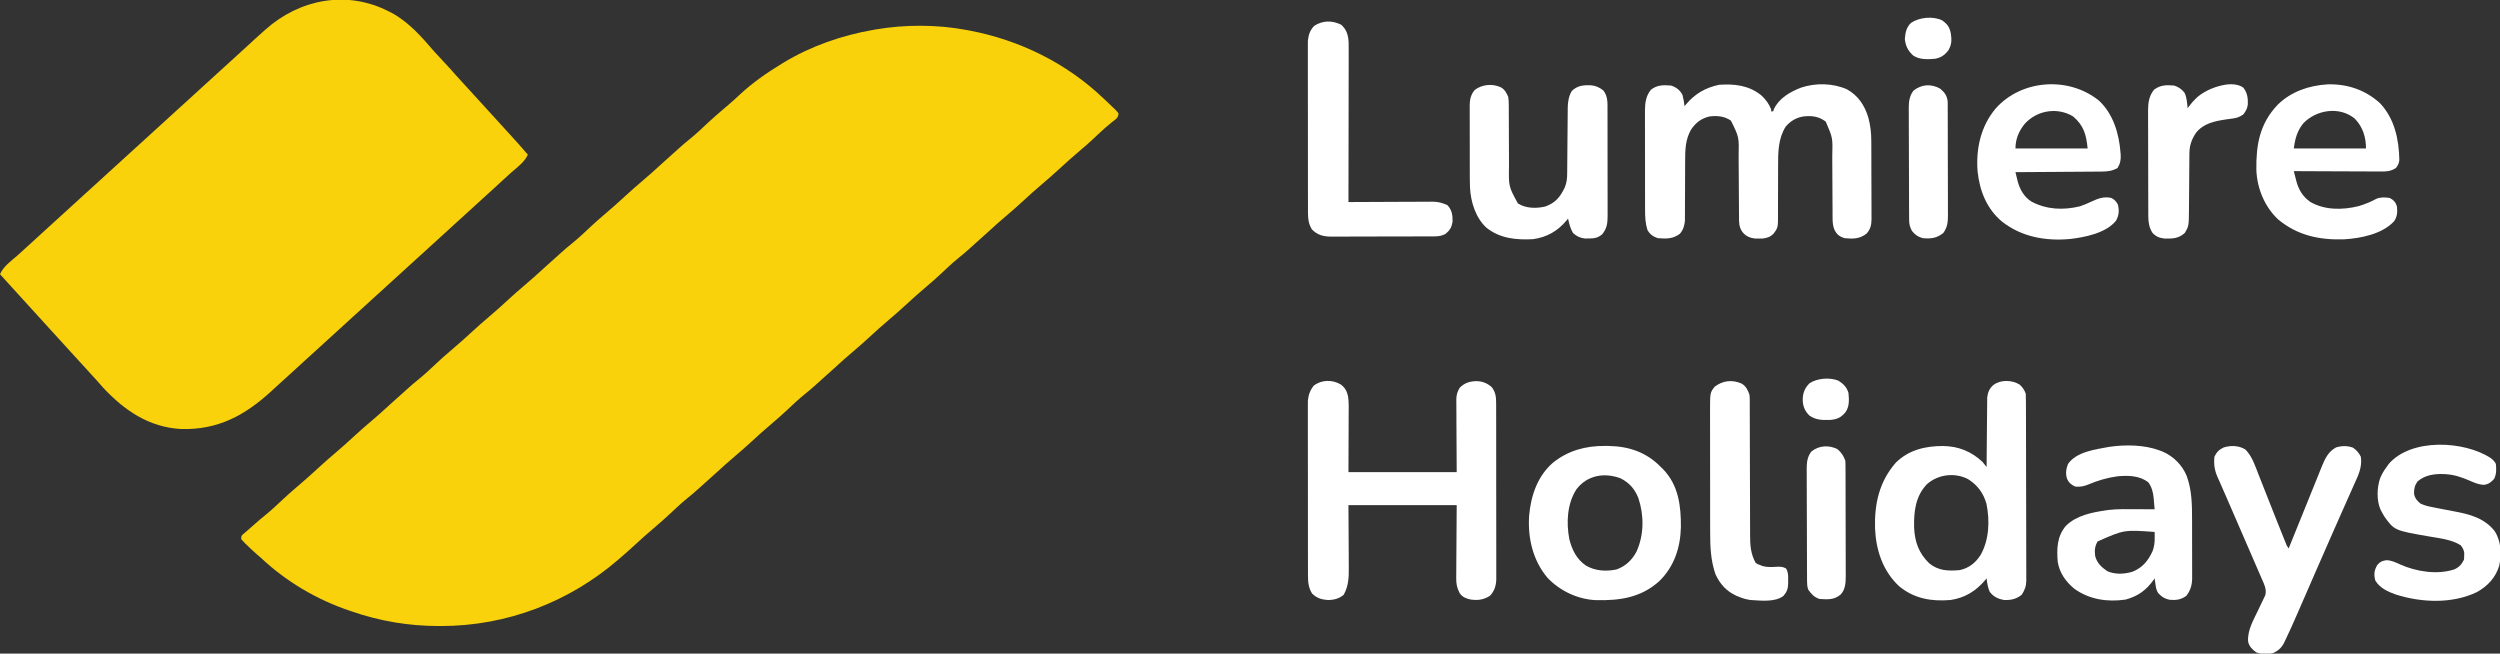
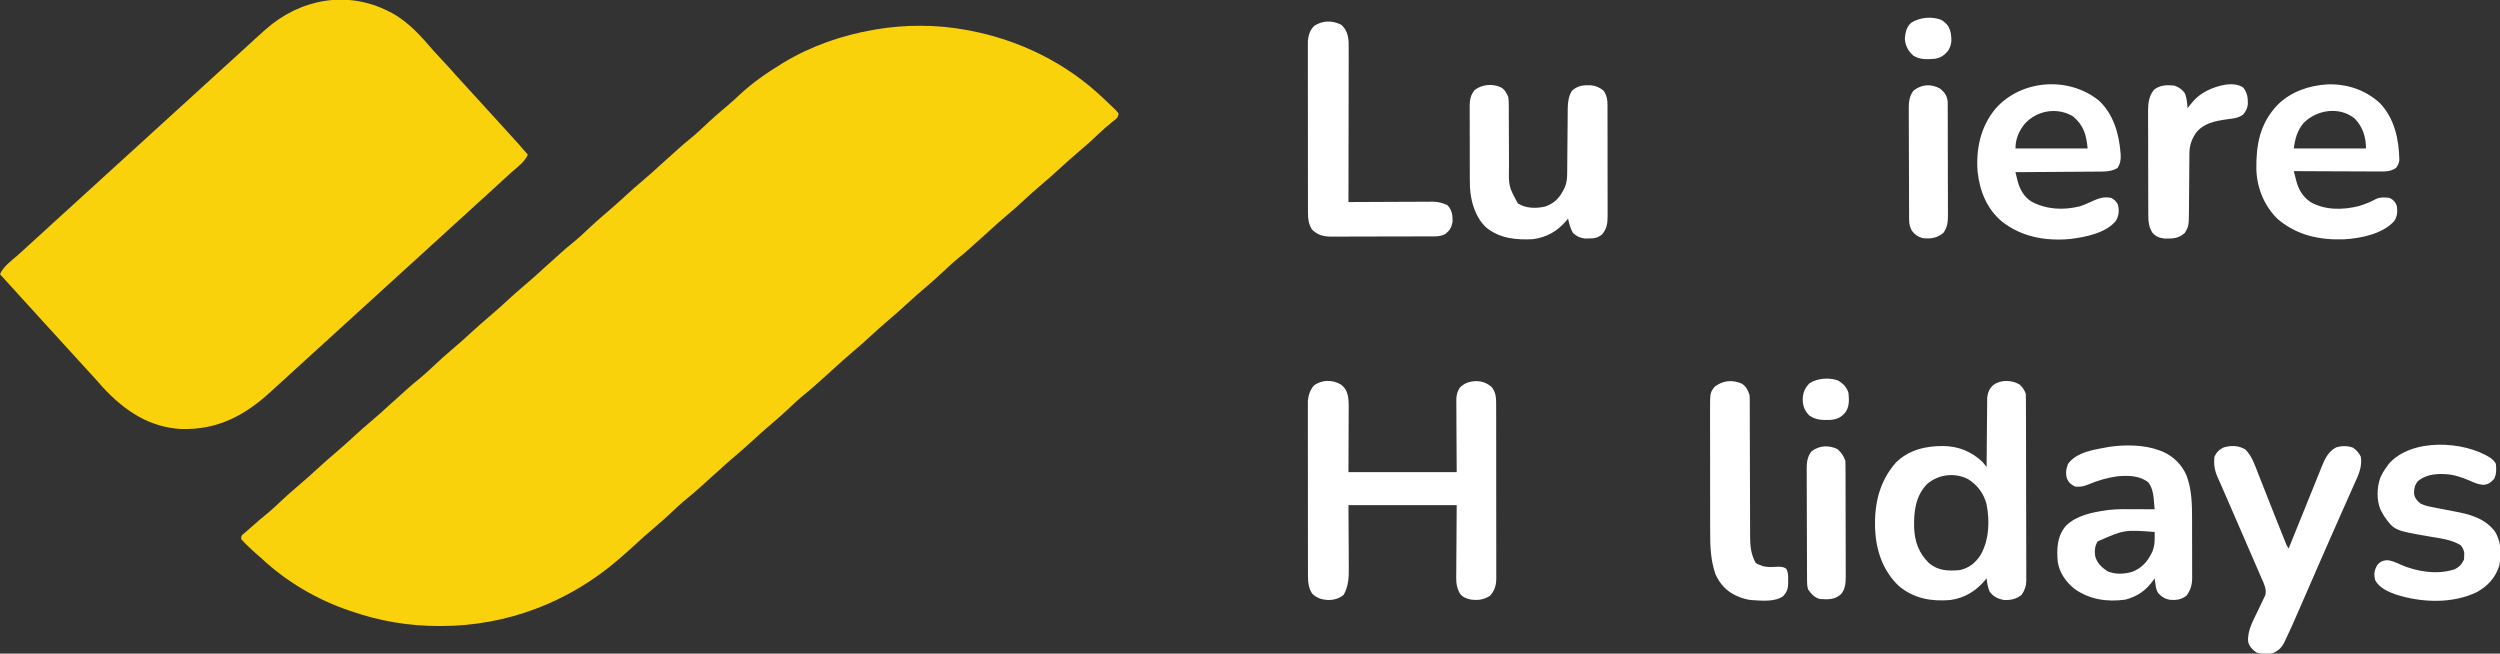
<svg xmlns="http://www.w3.org/2000/svg" version="1.1" width="2425" height="634">
  <rect width="100%" height="100%" fill="#333333" stroke="none" />
  <path d="M0 0 C1.578 0.29 1.578 0.29 3.188 0.586 C51.898 9.805 97.517 32.17 133.428 66.5 C134.546 67.567 135.67 68.628 136.799 69.684 C138.651 71.421 140.483 73.177 142.312 74.938 C142.895 75.481 143.477 76.025 144.076 76.585 C145.676 78.152 145.676 78.152 148 81 C147.671 83.933 147.207 84.804 145.023 86.867 C144.149 87.53 143.275 88.192 142.375 88.875 C137.46 92.746 132.86 96.83 128.312 101.125 C127.018 102.344 125.724 103.563 124.43 104.781 C123.53 105.628 123.53 105.628 122.612 106.492 C119.012 109.859 115.28 113.065 111.522 116.254 C103.822 122.794 96.276 129.451 88.879 136.332 C84.309 140.567 79.608 144.635 74.859 148.668 C67.719 154.742 60.742 160.947 53.879 167.332 C49.309 171.567 44.608 175.635 39.859 179.668 C33.276 185.268 26.806 190.954 20.48 196.844 C17.023 200.063 13.52 203.212 9.945 206.301 C7.663 208.294 5.428 210.335 3.188 212.375 C-0.189 215.429 -3.632 218.344 -7.188 221.188 C-13.258 226.094 -18.891 231.432 -24.57 236.781 C-28.768 240.733 -33.083 244.523 -37.478 248.254 C-45.178 254.794 -52.724 261.451 -60.121 268.332 C-64.691 272.567 -69.392 276.635 -74.141 280.668 C-81.281 286.742 -88.258 292.947 -95.121 299.332 C-99.691 303.567 -104.392 307.635 -109.141 311.668 C-115.724 317.268 -122.194 322.954 -128.52 328.844 C-131.977 332.063 -135.48 335.212 -139.055 338.301 C-141.337 340.294 -143.572 342.335 -145.812 344.375 C-149.189 347.429 -152.632 350.344 -156.188 353.188 C-162.258 358.094 -167.891 363.432 -173.57 368.781 C-177.768 372.733 -182.083 376.523 -186.478 380.254 C-194.178 386.794 -201.724 393.451 -209.121 400.332 C-213.691 404.567 -218.392 408.635 -223.141 412.668 C-229.724 418.268 -236.194 423.954 -242.52 429.844 C-245.977 433.063 -249.48 436.212 -253.055 439.301 C-255.337 441.294 -257.572 443.335 -259.812 445.375 C-263.189 448.429 -266.632 451.344 -270.188 454.188 C-276.258 459.094 -281.891 464.432 -287.57 469.781 C-291.768 473.733 -296.083 477.523 -300.478 481.254 C-308.177 487.793 -315.721 494.449 -323.117 501.328 C-326.681 504.631 -330.31 507.839 -334 511 C-334.94 511.819 -335.879 512.637 -336.848 513.48 C-384.954 555.111 -445.438 578.201 -509.125 578.25 C-509.918 578.251 -510.71 578.251 -511.527 578.252 C-540.458 578.213 -568.658 573.514 -596 564 C-596.971 563.674 -596.971 563.674 -597.962 563.342 C-629.611 552.703 -659.721 534.935 -684 512 C-685.308 510.87 -686.62 509.745 -687.938 508.625 C-691.393 505.602 -694.716 502.457 -698 499.25 C-698.494 498.778 -698.987 498.305 -699.496 497.819 C-700.723 496.603 -701.869 495.306 -703 494 C-703 491 -703 491 -701.602 489.492 C-700.949 488.959 -700.297 488.425 -699.625 487.875 C-696.413 485.188 -693.277 482.452 -690.188 479.625 C-686.811 476.571 -683.368 473.656 -679.812 470.812 C-673.742 465.906 -668.109 460.568 -662.43 455.219 C-658.232 451.267 -653.917 447.477 -649.522 443.746 C-641.822 437.206 -634.276 430.549 -626.879 423.668 C-622.309 419.433 -617.608 415.365 -612.859 411.332 C-605.719 405.258 -598.742 399.053 -591.879 392.668 C-587.309 388.433 -582.608 384.365 -577.859 380.332 C-571.276 374.732 -564.806 369.046 -558.48 363.156 C-555.023 359.937 -551.52 356.788 -547.945 353.699 C-545.663 351.706 -543.428 349.665 -541.188 347.625 C-537.811 344.571 -534.368 341.656 -530.812 338.812 C-524.742 333.906 -519.109 328.568 -513.43 323.219 C-509.232 319.267 -504.917 315.477 -500.522 311.746 C-492.822 305.206 -485.276 298.549 -477.879 291.668 C-473.309 287.433 -468.608 283.365 -463.859 279.332 C-456.719 273.258 -449.742 267.053 -442.879 260.668 C-438.309 256.433 -433.608 252.365 -428.859 248.332 C-422.276 242.732 -415.806 237.046 -409.48 231.156 C-406.023 227.937 -402.52 224.788 -398.945 221.699 C-396.663 219.706 -394.428 217.665 -392.188 215.625 C-388.811 212.571 -385.368 209.656 -381.812 206.812 C-375.742 201.906 -370.109 196.568 -364.43 191.219 C-360.232 187.267 -355.917 183.477 -351.522 179.746 C-343.822 173.206 -336.276 166.549 -328.879 159.668 C-324.309 155.433 -319.608 151.365 -314.859 147.332 C-308.276 141.732 -301.806 136.046 -295.48 130.156 C-292.023 126.937 -288.52 123.788 -284.945 120.699 C-282.663 118.706 -280.428 116.665 -278.188 114.625 C-274.811 111.571 -271.368 108.656 -267.812 105.812 C-261.742 100.906 -256.109 95.568 -250.43 90.219 C-246.226 86.262 -241.903 82.47 -237.506 78.729 C-235.753 77.238 -234.001 75.744 -232.25 74.25 C-231.642 73.732 -231.034 73.214 -230.407 72.681 C-226.572 69.399 -222.861 66.024 -219.188 62.562 C-206.97 51.196 -193.216 41.68 -179 33 C-178.363 32.609 -177.726 32.217 -177.07 31.814 C-150.709 15.798 -120.32 5.233 -90 0 C-88.632 -0.243 -88.632 -0.243 -87.236 -0.492 C-59.187 -5.26 -27.968 -5.273 0 0 Z " fill="#F9D20B" transform="translate(937,29)" />
  <path d="M0 0 C1.057 0.535 2.114 1.07 3.203 1.621 C19.621 10.582 31.989 24.773 44.031 38.781 C46.958 42.08 49.984 45.284 53 48.5 C57.136 52.911 61.226 57.339 65.172 61.922 C68.203 65.367 71.338 68.717 74.458 72.083 C77.498 75.366 80.514 78.667 83.5 82 C86.965 85.867 90.473 89.69 94 93.5 C98.28 98.124 102.518 102.781 106.723 107.473 C109.298 110.331 111.897 113.167 114.5 116 C121.449 123.568 128.355 131.163 135 139 C131.891 146.081 125.067 151.018 119.316 155.969 C116.415 158.513 113.581 161.127 110.75 163.75 C110.194 164.264 109.639 164.779 109.066 165.309 C107.935 166.357 106.803 167.405 105.671 168.454 C98.684 174.919 91.648 181.329 84.562 187.688 C81.176 190.744 77.818 193.83 74.459 196.916 C71.344 199.776 68.211 202.615 65.062 205.438 C61.176 208.924 57.332 212.453 53.5 216 C48.876 220.28 44.219 224.518 39.527 228.723 C36.669 231.298 33.833 233.897 31 236.5 C27.351 239.853 23.688 243.19 20 246.5 C14.293 251.623 8.647 256.811 3 262 C-3.451 267.928 -9.917 273.836 -16.438 279.688 C-19.824 282.744 -23.182 285.83 -26.541 288.916 C-29.656 291.776 -32.789 294.615 -35.938 297.438 C-39.824 300.924 -43.668 304.453 -47.5 308 C-52.124 312.28 -56.781 316.518 -61.473 320.723 C-64.331 323.298 -67.167 325.897 -70 328.5 C-73.627 331.833 -77.269 335.149 -80.938 338.438 C-84.824 341.924 -88.668 345.453 -92.5 349 C-97.127 353.283 -101.787 357.525 -106.484 361.73 C-108.775 363.797 -111.043 365.886 -113.306 367.983 C-139.066 391.789 -165.589 406.244 -201.512 405.141 C-232.663 403.38 -256.342 387.089 -277 365 C-278.8 362.981 -280.576 360.945 -282.345 358.9 C-284.796 356.086 -287.333 353.356 -289.875 350.625 C-293.445 346.775 -296.996 342.911 -300.5 339 C-303.965 335.133 -307.473 331.31 -311 327.5 C-315.28 322.876 -319.518 318.219 -323.723 313.527 C-326.298 310.669 -328.897 307.833 -331.5 305 C-334.853 301.351 -338.19 297.688 -341.5 294 C-346.623 288.293 -351.811 282.647 -357 277 C-363.706 269.702 -370.386 262.382 -377 255 C-373.807 247.556 -366.32 242.182 -360.289 237.004 C-357.35 234.431 -354.489 231.781 -351.625 229.125 C-346.958 224.8 -342.257 220.517 -337.52 216.27 C-332.648 211.881 -327.828 207.436 -323 203 C-316.549 197.072 -310.083 191.164 -303.562 185.312 C-300.176 182.256 -296.818 179.17 -293.459 176.084 C-290.344 173.224 -287.211 170.385 -284.062 167.562 C-280.176 164.076 -276.332 160.547 -272.5 157 C-267.876 152.72 -263.219 148.482 -258.527 144.277 C-255.669 141.702 -252.833 139.103 -250 136.5 C-246.373 133.167 -242.731 129.851 -239.062 126.562 C-235.176 123.076 -231.332 119.547 -227.5 116 C-222.876 111.72 -218.219 107.482 -213.527 103.277 C-210.669 100.702 -207.833 98.103 -205 95.5 C-201.373 92.167 -197.731 88.851 -194.062 85.562 C-190.176 82.076 -186.332 78.547 -182.5 75 C-177.876 70.72 -173.219 66.482 -168.527 62.277 C-165.669 59.702 -162.833 57.103 -160 54.5 C-156.373 51.167 -152.731 47.851 -149.062 44.562 C-145.176 41.076 -141.332 37.546 -137.5 34 C-132.041 28.953 -126.572 23.923 -121 19 C-120.511 18.563 -120.021 18.126 -119.517 17.676 C-86.096 -12.05 -40.49 -20.657 0 0 Z " fill="#F9D20B" transform="translate(377,11)" />
-   <path d="M0 0 C4.279 3.085 6.051 6.42 7.251 11.5 C8.186 17.771 7.892 24.177 7.848 30.504 C7.845 31.906 7.843 33.307 7.842 34.709 C7.831 39.87 7.803 45.031 7.777 50.191 C7.736 61.741 7.695 73.291 7.652 85.191 C42.302 85.191 76.952 85.191 112.652 85.191 C112.534 60.45 112.534 60.45 112.382 35.708 C112.369 30.911 112.369 30.911 112.366 28.662 C112.361 27.099 112.351 25.536 112.336 23.973 C112.314 21.598 112.311 19.224 112.312 16.849 C112.301 16.159 112.29 15.468 112.279 14.757 C112.308 10.175 113.273 7.093 115.652 3.191 C120.397 -1.425 125.081 -2.894 131.59 -3.121 C137.616 -2.976 141.783 -1.345 146.465 2.504 C150.516 7.481 150.947 12.576 150.913 18.806 C150.917 19.553 150.921 20.3 150.925 21.069 C150.935 23.561 150.931 26.053 150.927 28.544 C150.931 30.335 150.937 32.126 150.942 33.917 C150.956 38.774 150.956 43.632 150.954 48.489 C150.953 52.547 150.958 56.606 150.963 60.664 C150.974 70.239 150.974 79.815 150.968 89.391 C150.962 99.262 150.974 109.133 150.996 119.005 C151.013 127.486 151.019 135.968 151.016 144.45 C151.014 149.513 151.017 154.575 151.031 159.638 C151.043 164.4 151.041 169.163 151.028 173.925 C151.026 175.669 151.029 177.414 151.037 179.159 C151.047 181.547 151.039 183.934 151.027 186.322 C151.034 187.007 151.041 187.692 151.049 188.397 C150.976 194.967 149.448 200.27 144.965 205.066 C138.752 209.052 133.224 209.7 126.047 208.719 C121.672 207.755 118.136 206.359 115.488 202.49 C112.983 197.641 112.087 193.51 112.198 188.031 C112.198 187.247 112.197 186.463 112.197 185.655 C112.2 183.146 112.23 180.638 112.262 178.129 C112.268 176.568 112.272 175.008 112.274 173.447 C112.295 167.695 112.351 161.943 112.402 156.191 C112.485 143.321 112.567 130.451 112.652 117.191 C78.002 117.191 43.352 117.191 7.652 117.191 C7.771 141.469 7.771 141.469 7.923 165.746 C7.936 170.466 7.936 170.466 7.939 172.683 C7.943 174.215 7.954 175.747 7.969 177.279 C8.062 187.054 7.887 195.24 3.09 204.066 C-1.237 207.838 -6.32 209.12 -12.012 209.254 C-18.262 208.801 -23.059 207.48 -27.598 202.941 C-31.089 197.455 -31.598 191.921 -31.608 185.532 C-31.612 184.793 -31.616 184.053 -31.62 183.291 C-31.63 180.83 -31.626 178.369 -31.622 175.908 C-31.627 174.137 -31.632 172.366 -31.638 170.595 C-31.651 165.795 -31.652 160.996 -31.649 156.196 C-31.648 152.185 -31.653 148.174 -31.658 144.163 C-31.669 134.699 -31.669 125.235 -31.663 115.771 C-31.657 106.016 -31.67 96.261 -31.691 86.507 C-31.709 78.122 -31.715 69.738 -31.711 61.354 C-31.709 56.351 -31.712 51.347 -31.726 46.344 C-31.739 41.638 -31.737 36.933 -31.724 32.227 C-31.721 30.503 -31.724 28.779 -31.732 27.056 C-31.743 24.696 -31.735 22.337 -31.722 19.978 C-31.722 18.66 -31.722 17.341 -31.722 15.983 C-31.158 10.268 -29.641 5.799 -26.035 1.316 C-18.662 -4.514 -8.048 -4.723 0 0 Z " fill="#FFFFFF" transform="translate(1300.348,372.809)" />
-   <path d="M0 0 C4.194 3.867 7.133 8.033 9.312 13.312 C9.312 13.973 9.312 14.633 9.312 15.312 C9.973 15.312 10.633 15.312 11.312 15.312 C11.519 14.632 11.725 13.951 11.938 13.25 C16.945 2.551 27.682 -3.558 38.305 -7.688 C52.572 -12.431 68.996 -12.11 82.867 -6.066 C93.903 0.157 100.089 9.62 103.625 21.5 C105.699 29.156 106.463 36.474 106.474 44.365 C106.479 45.244 106.484 46.123 106.489 47.029 C106.503 49.916 106.51 52.804 106.516 55.691 C106.521 57.707 106.527 59.723 106.533 61.739 C106.543 65.956 106.549 70.173 106.553 74.39 C106.558 79.79 106.582 85.189 106.611 90.588 C106.629 94.747 106.635 98.907 106.636 103.067 C106.639 105.058 106.647 107.049 106.66 109.039 C106.677 111.823 106.675 114.605 106.669 117.389 C106.678 118.207 106.687 119.026 106.697 119.869 C106.656 125.432 105.7 129.694 101.812 133.957 C95.081 139.198 88.627 139.113 80.312 138.312 C75.478 136.689 73.049 134.769 70.741 130.204 C69.106 126.262 68.885 122.501 68.912 118.273 C68.905 117.501 68.898 116.729 68.891 115.934 C68.871 113.4 68.871 110.866 68.871 108.332 C68.859 106.555 68.846 104.777 68.831 103 C68.795 98.328 68.775 93.655 68.76 88.983 C68.735 81.523 68.695 74.064 68.638 66.605 C68.621 64.017 68.618 61.43 68.615 58.842 C69.093 41.059 69.093 41.059 62.312 25.312 C55.598 20.111 48.561 19.319 40.312 20.312 C33.254 21.569 27.917 24.813 23.312 30.312 C16.182 41.804 16.029 54.914 16.069 68.041 C16.074 70.447 16.065 72.853 16.051 75.259 C16.015 82.09 15.996 88.921 16.007 95.752 C16.013 99.955 15.995 104.157 15.961 108.359 C15.953 109.949 15.954 111.539 15.965 113.129 C16.062 128.05 16.062 128.05 11.665 133.951 C8.413 137.225 5.374 138.189 0.875 138.711 C-0.888 138.699 -0.888 138.699 -2.688 138.688 C-3.863 138.695 -5.039 138.703 -6.25 138.711 C-11.266 138.13 -15.322 136.382 -18.5 132.375 C-21.986 127.495 -21.837 123.297 -21.845 117.43 C-21.85 116.639 -21.855 115.848 -21.861 115.033 C-21.871 113.317 -21.88 111.601 -21.887 109.885 C-21.899 107.159 -21.918 104.434 -21.94 101.708 C-22.001 93.959 -22.055 86.209 -22.089 78.459 C-22.11 73.715 -22.145 68.971 -22.19 64.226 C-22.204 62.428 -22.212 60.629 -22.216 58.83 C-21.789 40.297 -21.789 40.297 -29.688 24.312 C-36.165 19.93 -43.062 19.33 -50.688 20.312 C-58.754 22.407 -63.591 26.113 -68.312 32.938 C-73.886 42.547 -74.119 52.703 -74.098 63.522 C-74.094 66.037 -74.108 68.551 -74.127 71.066 C-74.169 77.304 -74.181 83.541 -74.193 89.779 C-74.204 95.072 -74.228 100.365 -74.268 105.659 C-74.281 108.126 -74.277 110.594 -74.272 113.062 C-74.281 114.582 -74.292 116.103 -74.303 117.624 C-74.305 118.943 -74.307 120.262 -74.309 121.622 C-74.795 126.356 -76.015 130.37 -79.188 134.055 C-85.975 139.181 -92.395 138.995 -100.688 138.312 C-105.05 136.925 -108.532 134.397 -110.688 130.312 C-112.71 123.756 -112.978 117.732 -112.962 110.899 C-112.967 109.781 -112.972 108.662 -112.978 107.51 C-112.991 103.831 -112.991 100.152 -112.988 96.473 C-112.992 93.905 -112.997 91.337 -113.001 88.769 C-113.009 83.394 -113.009 78.018 -113.003 72.643 C-112.997 66.448 -113.009 60.253 -113.031 54.058 C-113.051 48.075 -113.054 42.091 -113.05 36.108 C-113.051 33.573 -113.056 31.038 -113.066 28.502 C-113.078 24.953 -113.071 21.405 -113.06 17.856 C-113.067 16.816 -113.075 15.776 -113.083 14.705 C-113.028 7.106 -112.197 0.416 -107.312 -5.625 C-101.26 -10.381 -95.118 -10.324 -87.688 -9.688 C-82.794 -8.086 -79.114 -5.284 -76.688 -0.688 C-75.721 2.95 -75.133 6.578 -74.688 10.312 C-74.154 9.66 -73.62 9.008 -73.07 8.336 C-64.341 -1.904 -54.367 -7.613 -41.188 -10.438 C-26.119 -11.514 -11.922 -9.85 0 0 Z " fill="#FFFFFF" transform="translate(1708.688,92.688)" />
+   <path d="M0 0 C4.279 3.085 6.051 6.42 7.251 11.5 C8.186 17.771 7.892 24.177 7.848 30.504 C7.845 31.906 7.843 33.307 7.842 34.709 C7.831 39.87 7.803 45.031 7.777 50.191 C7.736 61.741 7.695 73.291 7.652 85.191 C42.302 85.191 76.952 85.191 112.652 85.191 C112.534 60.45 112.534 60.45 112.382 35.708 C112.369 30.911 112.369 30.911 112.366 28.662 C112.361 27.099 112.351 25.536 112.336 23.973 C112.314 21.598 112.311 19.224 112.312 16.849 C112.301 16.159 112.29 15.468 112.279 14.757 C112.308 10.175 113.273 7.093 115.652 3.191 C120.397 -1.425 125.081 -2.894 131.59 -3.121 C137.616 -2.976 141.783 -1.345 146.465 2.504 C150.516 7.481 150.947 12.576 150.913 18.806 C150.917 19.553 150.921 20.3 150.925 21.069 C150.935 23.561 150.931 26.053 150.927 28.544 C150.931 30.335 150.937 32.126 150.942 33.917 C150.956 38.774 150.956 43.632 150.954 48.489 C150.953 52.547 150.958 56.606 150.963 60.664 C150.974 70.239 150.974 79.815 150.968 89.391 C150.962 99.262 150.974 109.133 150.996 119.005 C151.013 127.486 151.019 135.968 151.016 144.45 C151.014 149.513 151.017 154.575 151.031 159.638 C151.043 164.4 151.041 169.163 151.028 173.925 C151.047 181.547 151.039 183.934 151.027 186.322 C151.034 187.007 151.041 187.692 151.049 188.397 C150.976 194.967 149.448 200.27 144.965 205.066 C138.752 209.052 133.224 209.7 126.047 208.719 C121.672 207.755 118.136 206.359 115.488 202.49 C112.983 197.641 112.087 193.51 112.198 188.031 C112.198 187.247 112.197 186.463 112.197 185.655 C112.2 183.146 112.23 180.638 112.262 178.129 C112.268 176.568 112.272 175.008 112.274 173.447 C112.295 167.695 112.351 161.943 112.402 156.191 C112.485 143.321 112.567 130.451 112.652 117.191 C78.002 117.191 43.352 117.191 7.652 117.191 C7.771 141.469 7.771 141.469 7.923 165.746 C7.936 170.466 7.936 170.466 7.939 172.683 C7.943 174.215 7.954 175.747 7.969 177.279 C8.062 187.054 7.887 195.24 3.09 204.066 C-1.237 207.838 -6.32 209.12 -12.012 209.254 C-18.262 208.801 -23.059 207.48 -27.598 202.941 C-31.089 197.455 -31.598 191.921 -31.608 185.532 C-31.612 184.793 -31.616 184.053 -31.62 183.291 C-31.63 180.83 -31.626 178.369 -31.622 175.908 C-31.627 174.137 -31.632 172.366 -31.638 170.595 C-31.651 165.795 -31.652 160.996 -31.649 156.196 C-31.648 152.185 -31.653 148.174 -31.658 144.163 C-31.669 134.699 -31.669 125.235 -31.663 115.771 C-31.657 106.016 -31.67 96.261 -31.691 86.507 C-31.709 78.122 -31.715 69.738 -31.711 61.354 C-31.709 56.351 -31.712 51.347 -31.726 46.344 C-31.739 41.638 -31.737 36.933 -31.724 32.227 C-31.721 30.503 -31.724 28.779 -31.732 27.056 C-31.743 24.696 -31.735 22.337 -31.722 19.978 C-31.722 18.66 -31.722 17.341 -31.722 15.983 C-31.158 10.268 -29.641 5.799 -26.035 1.316 C-18.662 -4.514 -8.048 -4.723 0 0 Z " fill="#FFFFFF" transform="translate(1300.348,372.809)" />
  <path d="M0 0 C2.891 2.632 4.751 5.254 6 9 C6.102 11.478 6.148 13.928 6.147 16.406 C6.151 17.167 6.155 17.927 6.158 18.711 C6.169 21.267 6.173 23.823 6.177 26.38 C6.183 28.209 6.19 30.039 6.197 31.869 C6.218 37.885 6.228 43.902 6.238 49.918 C6.242 51.989 6.246 54.06 6.251 56.131 C6.27 65.862 6.284 75.592 6.292 85.323 C6.302 96.554 6.328 107.785 6.369 119.016 C6.399 127.698 6.414 136.379 6.417 145.06 C6.419 150.245 6.428 155.429 6.453 160.614 C6.477 165.494 6.481 170.373 6.471 175.253 C6.47 177.041 6.477 178.829 6.49 180.618 C6.508 183.065 6.501 185.511 6.488 187.959 C6.499 188.661 6.51 189.363 6.521 190.087 C6.452 195.417 4.976 199.636 2 204 C-3.219 208.071 -8.4 209.252 -15 209 C-20.967 207.931 -25.236 205.905 -29 201 C-30.839 196.77 -31.452 192.564 -32 188 C-32.413 188.508 -32.825 189.016 -33.25 189.539 C-42.279 200.301 -52.995 206.922 -67 209 C-85.495 210.55 -102.234 207.742 -116.906 195.594 C-132.707 180.835 -139.36 160.606 -140.219 139.309 C-140.838 115.391 -136.058 94.075 -119.984 75.695 C-107.331 63.283 -91.182 59.585 -74.085 59.634 C-59.213 59.882 -46.974 64.81 -36 75 C-34.651 76.654 -33.315 78.319 -32 80 C-31.991 78.686 -31.991 78.686 -31.982 77.345 C-31.924 69.076 -31.852 60.808 -31.764 52.539 C-31.72 48.288 -31.68 44.038 -31.654 39.787 C-31.627 35.683 -31.587 31.578 -31.537 27.474 C-31.52 25.911 -31.509 24.347 -31.502 22.783 C-31.493 20.588 -31.465 18.394 -31.432 16.199 C-31.421 14.951 -31.41 13.703 -31.399 12.417 C-30.819 7.447 -29.031 3.335 -25.062 0.188 C-17.983 -4.869 -7.409 -4.446 0 0 Z M-89.945 96.719 C-101.099 108.5 -102.656 123.403 -102.312 138.871 C-101.695 152.619 -97.696 163.715 -87.688 173.375 C-78.831 180.736 -69.091 180.993 -58 180 C-48.932 177.916 -42.665 172.958 -37.75 165.188 C-29.462 150.512 -28.806 131.988 -32.125 115.688 C-35.085 105.237 -40.855 97.456 -50.055 91.719 C-63.042 85.059 -79.082 87.12 -89.945 96.719 Z " fill="#FFFFFF" transform="translate(1959,373)" />
-   <path d="M0 0 C1.225 0.008 2.451 0.017 3.713 0.025 C23.363 0.391 40.255 6.116 54.188 20.438 C54.895 21.125 55.603 21.812 56.332 22.52 C71.37 38.018 73.825 58.218 73.656 78.835 C73.163 98.568 67.233 116.773 52.977 130.883 C35.206 147.16 14.268 150.154 -8.943 149.574 C-26.515 148.739 -43.687 140.61 -55.75 127.879 C-69.928 111.097 -74.978 89.394 -73.562 67.809 C-71.906 48.375 -65.481 29.217 -50.283 16.119 C-35.562 4.408 -18.589 -0.163 0 0 Z M-27.625 42 C-36.731 56.008 -37.624 74.438 -34.559 90.461 C-31.947 100.879 -27.478 109.866 -18.438 116.066 C-9.398 121.285 0.972 121.934 11.145 119.824 C20.019 116.652 26.303 110.727 30.625 102.438 C37.968 86.27 38.01 67.389 32.438 50.625 C28.936 41.8 23.721 35.731 15.188 31.438 C-0.382 25.56 -17.126 28.269 -27.625 42 Z " fill="#FFFFFF" transform="translate(1556.812,432.562)" />
  <path d="M0 0 C0.931 0.351 1.861 0.701 2.82 1.062 C13.417 5.729 21.69 14.044 26.113 24.676 C31.141 38.478 31.314 52.539 31.301 67.023 C31.305 68.823 31.309 70.622 31.314 72.421 C31.321 76.165 31.321 79.908 31.316 83.651 C31.31 88.432 31.327 93.213 31.35 97.994 C31.365 101.698 31.366 105.403 31.363 109.107 C31.363 110.87 31.368 112.633 31.378 114.396 C31.391 116.86 31.384 119.323 31.372 121.787 C31.38 122.503 31.388 123.219 31.395 123.956 C31.328 130.46 29.732 135.724 25.812 140.875 C20.976 144.529 16.27 145.272 10.375 144.875 C5.336 144.136 1.85 142.031 -1.59 138.254 C-3.36 135.425 -3.722 133.043 -4.188 129.75 C-4.346 128.672 -4.505 127.595 -4.668 126.484 C-4.832 125.255 -4.832 125.255 -5 124 C-5.34 124.496 -5.681 124.993 -6.031 125.504 C-13.219 135.578 -21.202 141.361 -33.277 144.613 C-50.943 147.123 -68.318 144.601 -83 134 C-91.243 127.144 -97.259 118.718 -99 108 C-100.061 95.132 -99.719 83.311 -91.074 73.035 C-80.764 62.919 -65.79 59.989 -52 58 C-51.324 57.901 -50.647 57.801 -49.95 57.699 C-40.972 56.594 -31.903 56.892 -22.875 56.938 C-21.138 56.943 -19.401 56.947 -17.664 56.951 C-13.443 56.962 -9.221 56.979 -5 57 C-5.23 54.164 -5.484 51.333 -5.75 48.5 C-5.843 47.313 -5.843 47.313 -5.938 46.102 C-6.488 40.506 -7.734 35.661 -11 31 C-19.464 24.195 -30.652 24.098 -41 25 C-50.925 26.353 -60.407 29.151 -69.611 33.069 C-73.908 34.844 -77.367 35.379 -82 35 C-85.958 33.173 -88.191 31.295 -90 27.375 C-91.545 22.444 -90.961 17.738 -89 13 C-80.709 1.13 -62.603 -1 -49.176 -3.533 C-33.515 -5.837 -14.892 -5.645 0 0 Z M-60.312 88.188 C-63.061 92.768 -63.386 97.048 -62.699 102.301 C-60.971 109.107 -56.664 113.093 -51 117 C-43.412 120.436 -34.153 119.985 -26.312 117.5 C-16.655 113.492 -11.485 107.138 -7.094 97.832 C-5.317 93.232 -4.878 89.103 -4.938 84.188 C-4.947 83.212 -4.956 82.236 -4.965 81.23 C-4.976 80.494 -4.988 79.758 -5 79 C-34.583 76.823 -34.583 76.823 -60.312 88.188 Z " fill="#FFFFFF" transform="translate(2095,437)" />
  <path d="M0 0 C3.876 1.942 5.767 5.579 7.438 9.438 C7.809 12.254 7.984 14.673 7.952 17.477 C7.959 18.249 7.966 19.021 7.973 19.816 C7.992 22.35 7.984 24.884 7.977 27.418 C7.986 29.195 7.998 30.973 8.012 32.75 C8.045 37.422 8.055 42.095 8.059 46.767 C8.068 54.227 8.104 61.686 8.151 69.145 C8.164 71.733 8.163 74.32 8.161 76.908 C7.839 96.356 7.839 96.356 16.812 112.812 C24.679 117.682 34.537 117.811 43.391 115.75 C53.268 112.114 57.81 106.622 62.273 97.242 C64.285 92.395 64.573 88.408 64.611 83.134 C64.621 82.04 64.621 82.04 64.631 80.925 C64.645 79.345 64.657 77.764 64.667 76.184 C64.684 73.678 64.707 71.172 64.732 68.666 C64.803 61.541 64.863 54.417 64.914 47.292 C64.946 42.93 64.988 38.568 65.035 34.207 C65.05 32.55 65.063 30.893 65.071 29.236 C65.084 26.91 65.108 24.585 65.135 22.259 C65.135 21.583 65.136 20.908 65.136 20.211 C65.225 14.296 66.048 8.754 69.125 3.625 C74.694 -1.643 80.152 -2.055 87.562 -1.852 C92.521 -1.353 95.795 0.15 99.75 3.25 C104.327 9.183 103.728 16.073 103.712 23.207 C103.717 24.386 103.722 25.566 103.728 26.781 C103.739 30.004 103.742 33.227 103.739 36.451 C103.738 39.147 103.743 41.843 103.748 44.539 C103.759 50.903 103.759 57.266 103.753 63.63 C103.747 70.183 103.759 76.735 103.781 83.288 C103.798 88.926 103.804 94.563 103.801 100.201 C103.799 103.563 103.802 106.925 103.816 110.287 C103.828 114.038 103.821 117.788 103.81 121.539 C103.817 122.645 103.825 123.751 103.833 124.891 C103.785 131.975 103.189 137.153 98.5 142.75 C94.245 146.231 91.073 146.732 85.562 146.75 C84.369 146.767 83.175 146.784 81.945 146.801 C77.116 146.301 73.818 144.7 70.25 141.438 C67.605 137.06 66.582 132.39 65.438 127.438 C64.988 128.006 64.538 128.574 64.074 129.16 C55.357 139.624 44.895 145.587 31.438 147.438 C15.14 148.306 -0.642 146.811 -13.812 136.25 C-24.33 126.432 -28.914 111.343 -29.679 97.303 C-29.879 91.29 -29.868 85.277 -29.863 79.262 C-29.867 77.323 -29.872 75.384 -29.876 73.445 C-29.884 69.403 -29.883 65.361 -29.878 61.319 C-29.872 56.15 -29.889 50.981 -29.913 45.812 C-29.927 41.817 -29.928 37.822 -29.925 33.826 C-29.926 31.92 -29.931 30.014 -29.941 28.108 C-29.953 25.445 -29.946 22.783 -29.935 20.12 C-29.942 19.341 -29.95 18.562 -29.958 17.76 C-29.903 12.054 -28.908 7.162 -25.062 2.695 C-17.978 -2.655 -8.284 -3.657 0 0 Z " fill="#FFFFFF" transform="translate(1455.562,84.562)" />
  <path d="M0 0 C13.824 12.841 19.495 31.996 20.883 50.258 C20.975 51.31 20.975 51.31 21.069 52.384 C21.361 57.451 20.661 61.046 18.008 65.383 C12.528 68.392 7.942 68.826 1.768 68.815 C0.869 68.825 -0.029 68.836 -0.954 68.846 C-3.903 68.876 -6.852 68.885 -9.801 68.895 C-11.853 68.911 -13.906 68.93 -15.959 68.949 C-21.346 68.996 -26.733 69.026 -32.121 69.052 C-37.624 69.082 -43.127 69.129 -48.631 69.174 C-59.418 69.26 -70.205 69.327 -80.992 69.383 C-80.534 71.294 -80.071 73.204 -79.605 75.113 C-79.348 76.177 -79.091 77.241 -78.825 78.337 C-76.615 86.418 -72.472 93.638 -65.219 98.082 C-50.456 105.761 -34.556 106.389 -18.461 102.516 C-14.416 101.195 -10.655 99.493 -6.805 97.695 C-0.533 94.771 4.994 92.822 12.008 94.383 C15.26 96.175 16.511 97.507 18.32 100.695 C19.791 106.443 19.441 111.228 16.578 116.402 C7.017 128.461 -13.44 132.491 -27.879 134.187 C-51.597 136.389 -74.897 132.296 -93.992 117.383 C-108.805 105.016 -115.662 87.712 -117.715 68.867 C-119.47 46.818 -114.716 24.959 -100.288 7.735 C-75.248 -20.648 -29.214 -23.715 0 0 Z M-71.742 22.195 C-77.596 29.289 -80.992 37.094 -80.992 46.383 C-57.892 46.383 -34.792 46.383 -10.992 46.383 C-12.321 33.095 -14.642 24.292 -24.992 15.383 C-40.136 6.105 -59.845 9.313 -71.742 22.195 Z " fill="#FFFFFF" transform="translate(2035.992,97.617)" />
  <path d="M0 0 C19.129 -0.593 36.753 5.328 50.961 18.285 C65.144 33.337 69.338 53.481 69.699 73.539 C69.244 76.824 68.394 78.556 66.336 81.16 C61.212 84.44 56.993 84.575 51.118 84.501 C50.21 84.501 49.302 84.502 48.366 84.502 C45.379 84.5 42.393 84.477 39.406 84.453 C37.33 84.448 35.253 84.443 33.177 84.44 C27.722 84.429 22.267 84.399 16.813 84.366 C11.242 84.335 5.672 84.322 0.102 84.307 C-10.82 84.275 -21.742 84.223 -32.664 84.16 C-32.07 86.538 -31.466 88.912 -30.855 91.285 C-30.69 91.95 -30.525 92.615 -30.355 93.301 C-28.067 102.119 -24.064 108.912 -16.477 114.16 C-2.372 122.13 14.646 121.919 30.07 118.152 C36.03 116.342 41.898 114.094 47.336 111.035 C51.448 109.236 55.964 109.528 60.336 110.16 C64.008 112.01 66.018 114.206 67.336 118.16 C67.956 123.408 67.791 127.983 64.781 132.539 C53.556 145.13 32.377 149.344 16.201 150.284 C-7.517 151.135 -29.119 146.58 -47.789 131.098 C-61.009 118.718 -68.363 100.837 -69 82.875 C-69.328 58.429 -65.68 37.816 -48.095 19.563 C-35.157 6.877 -17.74 1.067 0 0 Z M-23.477 37.785 C-29.391 45.084 -31.515 52.97 -32.664 62.16 C-9.564 62.16 13.536 62.16 37.336 62.16 C37.336 51.215 34.307 41.38 26.555 33.305 C11.775 21.039 -10.723 24.506 -23.477 37.785 Z " fill="#FFFFFF" transform="translate(2257.664,81.84)" />
  <path d="M0 0 C6.435 6.426 9.238 15.207 12.465 23.496 C13.066 25.014 13.669 26.531 14.272 28.048 C15.853 32.03 17.42 36.018 18.984 40.008 C20.556 44.013 22.14 48.013 23.725 52.014 C25.518 56.543 27.311 61.072 29.092 65.607 C31.965 72.917 34.877 80.21 37.85 87.481 C38.15 88.219 38.45 88.957 38.759 89.717 C39.973 93.107 39.973 93.107 42 96 C42.631 94.437 42.631 94.437 43.275 92.843 C47.264 82.968 51.26 73.096 55.262 63.226 C57.759 57.069 60.247 50.909 62.73 44.747 C64.342 40.751 65.96 36.759 67.579 32.766 C68.355 30.85 69.128 28.933 69.899 27.015 C70.983 24.317 72.076 21.623 73.172 18.93 C73.486 18.142 73.8 17.354 74.123 16.542 C77.266 8.871 80.424 2.03 88 -2 C93.476 -3.669 98.927 -3.743 104.312 -1.812 C107.828 0.558 110.106 3.213 112 7 C113.534 16.869 109.656 24.783 105.688 33.5 C105.011 35.026 104.336 36.553 103.664 38.081 C102.219 41.351 100.763 44.616 99.297 47.877 C96.965 53.069 94.665 58.275 92.371 63.484 C89.579 69.821 86.783 76.154 83.977 82.485 C79.089 93.514 74.25 104.563 69.438 115.625 C68.746 117.212 68.055 118.799 67.364 120.386 C64.455 127.065 61.546 133.744 58.641 140.424 C56.633 145.039 54.62 149.652 52.605 154.264 C51.842 156.01 51.082 157.757 50.322 159.504 C46.612 168.046 42.837 176.556 38.785 184.941 C38.324 185.926 38.324 185.926 37.854 186.93 C35.385 191.933 32.492 194.76 27.527 197.23 C21.924 198.936 16.064 198.713 10.562 196.812 C6.828 194.171 3.547 190.843 2.656 186.215 C1.9 175.198 8.143 164.911 12.727 155.223 C13.186 154.242 13.645 153.261 14.118 152.251 C15.025 150.322 15.947 148.401 16.886 146.487 C17.305 145.601 17.724 144.714 18.156 143.801 C18.536 143.019 18.916 142.237 19.307 141.431 C20.958 135.642 18.077 130.342 15.773 125.09 C15.438 124.31 15.102 123.53 14.756 122.726 C13.635 120.127 12.505 117.532 11.375 114.938 C10.58 113.099 9.785 111.26 8.991 109.42 C6.809 104.371 4.618 99.326 2.425 94.281 C0.439 89.708 -1.543 85.133 -3.524 80.557 C-7.983 70.262 -12.447 59.969 -16.918 49.68 C-17.361 48.658 -17.805 47.637 -18.262 46.585 C-20.226 42.063 -22.197 37.544 -24.194 33.036 C-24.522 32.293 -24.85 31.551 -25.188 30.785 C-25.781 29.447 -26.376 28.109 -26.974 26.773 C-29.915 20.125 -30.758 14.266 -30 7 C-27.826 2.491 -25.509 0.142 -21 -2 C-13.92 -4.132 -6.348 -3.906 0 0 Z " fill="#FFFFFF" transform="translate(2178,436)" />
  <path d="M0 0 C5.384 4.926 6.793 10.188 7.176 17.249 C7.246 21.305 7.248 25.356 7.227 29.412 C7.226 30.97 7.227 32.528 7.228 34.086 C7.229 38.296 7.217 42.506 7.203 46.716 C7.19 51.123 7.189 55.53 7.187 59.937 C7.181 68.273 7.164 76.61 7.144 84.947 C7.122 94.441 7.111 103.936 7.101 113.43 C7.08 132.954 7.045 152.477 7 172 C8.085 171.993 9.169 171.987 10.287 171.98 C20.527 171.919 30.767 171.874 41.007 171.845 C46.271 171.829 51.535 171.808 56.799 171.774 C61.882 171.741 66.965 171.723 72.049 171.715 C73.985 171.71 75.921 171.699 77.857 171.683 C80.576 171.661 83.295 171.658 86.014 171.659 C86.808 171.649 87.602 171.638 88.42 171.627 C93.908 171.657 97.991 172.714 103 175 C107.454 179.682 108.079 184.756 108 191 C107.087 196.572 105.378 199.437 101 203 C97.593 204.615 94.882 205.252 91.125 205.267 C89.693 205.28 89.693 205.28 88.232 205.293 C87.197 205.292 86.161 205.291 85.094 205.291 C83.995 205.297 82.895 205.304 81.762 205.311 C78.126 205.33 74.491 205.334 70.855 205.336 C68.326 205.342 65.796 205.349 63.267 205.356 C57.963 205.368 52.66 205.372 47.356 205.371 C41.24 205.369 35.124 205.39 29.008 205.422 C23.11 205.451 17.212 205.459 11.313 205.457 C8.81 205.46 6.308 205.469 3.805 205.484 C0.301 205.504 -3.202 205.498 -6.706 205.486 C-7.736 205.497 -8.765 205.508 -9.826 205.52 C-17.35 205.454 -22.961 204.039 -28.375 198.625 C-31.619 193.384 -32.251 188.674 -32.261 182.575 C-32.265 181.848 -32.268 181.122 -32.272 180.374 C-32.283 177.951 -32.279 175.529 -32.275 173.106 C-32.279 171.364 -32.284 169.623 -32.29 167.881 C-32.304 163.158 -32.304 158.435 -32.302 153.712 C-32.301 149.765 -32.305 145.819 -32.31 141.873 C-32.321 132.561 -32.322 123.249 -32.316 113.937 C-32.31 104.338 -32.322 94.74 -32.343 85.141 C-32.361 76.893 -32.367 68.645 -32.364 60.397 C-32.362 55.473 -32.364 50.55 -32.378 45.627 C-32.391 40.996 -32.389 36.366 -32.376 31.735 C-32.374 30.038 -32.376 28.342 -32.385 26.646 C-32.395 24.323 -32.387 22.002 -32.374 19.679 C-32.374 18.382 -32.375 17.084 -32.375 15.748 C-31.783 9.834 -30.38 5.443 -26.25 1.125 C-17.965 -4.292 -8.758 -4.354 0 0 Z " fill="#FFFFFF" transform="translate(1301,24)" />
  <path d="M0 0 C2.086 1.676 3.632 3.167 4.836 5.574 C5.363 10.857 5.478 15.243 3.148 20.074 C-0.134 23.623 -2.345 25.389 -7.227 25.887 C-12.315 25.483 -16.218 23.738 -20.852 21.699 C-28.239 18.603 -35.096 16.109 -43.164 15.574 C-44.02 15.518 -44.876 15.461 -45.758 15.402 C-54.98 15.118 -63.988 16.361 -71.164 22.574 C-73.928 26.461 -74.713 29.932 -74.516 34.617 C-73.769 38.774 -71.476 41.556 -68.211 44.09 C-63.692 46.292 -59.016 47.062 -54.102 48.012 C-53.04 48.226 -51.978 48.441 -50.884 48.662 C-45.783 49.689 -40.676 50.67 -35.559 51.609 C-20.586 54.389 -6.391 58.084 3.516 70.562 C10.07 80.55 10.37 92.576 8.176 104.016 C4.708 115.769 -3.143 124.195 -13.797 130.012 C-37.666 141.436 -67.388 140.159 -92.227 132.262 C-99.875 129.535 -107.973 125.908 -112.164 118.574 C-113.62 112.556 -113.348 109.093 -110.164 103.574 C-107.265 100.249 -105.608 99.645 -101.227 98.949 C-96.27 99.162 -92.324 101.114 -87.861 103.145 C-72.276 110.093 -51.965 113.295 -35.477 107.887 C-30.868 105.788 -28.419 103.083 -26.164 98.574 C-25.928 96.534 -25.928 96.534 -25.914 94.262 C-25.888 93.502 -25.863 92.743 -25.836 91.961 C-26.264 88.846 -27.337 87.131 -29.164 84.574 C-37.928 78.984 -49.045 77.803 -59.102 76.074 C-93.714 70.109 -93.714 70.109 -103.602 56.199 C-104.498 54.681 -105.355 53.14 -106.164 51.574 C-106.503 50.922 -106.842 50.27 -107.191 49.598 C-110.944 40.64 -110.563 28.485 -107.414 19.387 C-105.725 15.464 -103.772 11.972 -101.164 8.574 C-100.483 7.605 -99.803 6.635 -99.102 5.637 C-77.356 -19.612 -25.9 -17.064 0 0 Z " fill="#FFFFFF" transform="translate(2416.164,444.426)" />
  <path d="M0 0 C4.295 2.496 6.163 6.44 7.688 10.98 C7.941 13.895 7.941 13.895 7.946 17.171 C7.956 19.04 7.956 19.04 7.966 20.947 C7.964 22.321 7.961 23.694 7.959 25.067 C7.963 26.52 7.968 27.972 7.975 29.425 C7.986 32.549 7.992 35.673 7.992 38.798 C7.994 43.745 8.012 48.692 8.033 53.639 C8.082 65.931 8.113 78.223 8.135 90.515 C8.151 100.062 8.174 109.61 8.218 119.157 C8.239 124.068 8.247 128.978 8.245 133.888 C8.247 136.955 8.261 140.021 8.278 143.087 C8.284 144.5 8.284 145.914 8.279 147.327 C8.249 156.887 8.936 165.508 13.688 173.98 C15.453 175.197 15.453 175.197 17.688 175.98 C18.546 176.331 19.405 176.682 20.289 177.043 C25.113 178.374 29.627 178.008 34.586 177.727 C37.949 177.625 40.243 177.722 43.18 179.434 C45.415 183.208 45.271 186.546 45.188 190.855 C45.211 192.041 45.211 192.041 45.234 193.25 C45.199 198.622 44.23 201.725 40.688 205.98 C32.339 212.352 18.66 210.537 8.688 209.98 C4.763 209.419 1.343 208.495 -2.312 206.98 C-3.18 206.629 -4.048 206.277 -4.941 205.914 C-14.602 201.552 -20.887 194.574 -25.312 184.98 C-30.018 171.344 -30.463 157.955 -30.458 143.634 C-30.461 142.238 -30.464 140.842 -30.468 139.446 C-30.477 135.692 -30.479 131.938 -30.48 128.184 C-30.48 125.833 -30.483 123.482 -30.485 121.13 C-30.494 112.911 -30.499 104.692 -30.498 96.473 C-30.497 88.835 -30.508 81.198 -30.524 73.56 C-30.537 66.977 -30.542 60.394 -30.541 53.811 C-30.541 49.89 -30.544 45.969 -30.555 42.048 C-30.564 38.364 -30.564 34.679 -30.557 30.994 C-30.555 29.01 -30.564 27.026 -30.572 25.042 C-30.516 8.876 -30.516 8.876 -26.125 3.105 C-18.149 -2.921 -9.182 -3.943 0 0 Z " fill="#FFFFFF" transform="translate(1689.312,372.02)" />
  <path d="M0 0 C3.914 4.944 4.635 10.205 4.387 16.379 C3.78 20.492 2.548 22.695 0 26 C-3.428 28.413 -6.177 29.436 -10.316 29.957 C-11.323 30.097 -12.329 30.237 -13.366 30.381 C-14.421 30.523 -15.476 30.666 -16.562 30.812 C-27.731 32.497 -38.632 34.559 -46 44 C-50.292 50.43 -52.241 56.316 -52.287 64.04 C-52.297 65.056 -52.297 65.056 -52.308 66.093 C-52.321 67.554 -52.33 69.016 -52.336 70.478 C-52.344 72.8 -52.364 75.122 -52.388 77.444 C-52.436 82.379 -52.469 87.314 -52.5 92.25 C-52.536 97.96 -52.578 103.67 -52.636 109.38 C-52.656 111.652 -52.664 113.924 -52.672 116.196 C-52.804 134.314 -52.804 134.314 -56.75 140.938 C-62.708 146.399 -68.587 146.582 -76.352 146.414 C-81.27 145.856 -84.544 144.559 -88 141 C-91.261 135.95 -92.119 130.987 -92.14 125.055 C-92.146 124.086 -92.152 123.116 -92.158 122.116 C-92.159 121.064 -92.16 120.011 -92.161 118.927 C-92.166 117.809 -92.171 116.691 -92.176 115.54 C-92.191 111.844 -92.198 108.149 -92.203 104.453 C-92.209 101.881 -92.215 99.309 -92.22 96.737 C-92.23 92.032 -92.236 87.328 -92.239 82.623 C-92.243 75.717 -92.261 68.811 -92.29 61.905 C-92.314 55.908 -92.322 49.91 -92.324 43.912 C-92.327 41.369 -92.335 38.825 -92.348 36.281 C-92.365 32.718 -92.363 29.155 -92.356 25.591 C-92.366 24.546 -92.375 23.502 -92.384 22.426 C-92.341 14.811 -91.52 8.117 -86.625 2.062 C-80.572 -2.693 -74.431 -2.636 -67 -2 C-62.842 -0.639 -59.786 1.439 -57.035 4.906 C-54.744 9.54 -54.506 14.914 -54 20 C-53.527 19.348 -53.054 18.695 -52.566 18.023 C-47.994 11.98 -43.652 7.642 -37 4 C-36.326 3.622 -35.652 3.245 -34.957 2.855 C-25.438 -1.913 -9.263 -6.587 0 0 Z " fill="#FFFFFF" transform="translate(2176,85)" />
  <path d="M0 0 C4.274 3.609 6.677 6.86 7.257 12.498 C7.261 13.383 7.264 14.268 7.267 15.179 C7.276 16.201 7.284 17.223 7.293 18.276 C7.292 19.386 7.291 20.496 7.291 21.64 C7.297 22.818 7.304 23.996 7.311 25.209 C7.327 28.432 7.333 31.656 7.335 34.879 C7.336 36.896 7.34 38.912 7.346 40.929 C7.364 47.973 7.372 55.017 7.371 62.062 C7.369 68.614 7.39 75.166 7.422 81.719 C7.448 87.355 7.459 92.992 7.458 98.629 C7.457 101.99 7.463 105.352 7.484 108.713 C7.504 112.466 7.498 116.219 7.486 119.972 C7.497 121.076 7.508 122.18 7.52 123.318 C7.468 129.65 6.848 134.795 3 140 C-3.381 145.079 -9.065 145.77 -17 145 C-21.702 143.638 -24.386 141.771 -27.438 137.938 C-29.482 134.094 -30.126 131.35 -30.147 127.061 C-30.154 126.042 -30.161 125.023 -30.169 123.973 C-30.172 122.856 -30.174 121.738 -30.177 120.587 C-30.184 119.41 -30.19 118.232 -30.197 117.019 C-30.217 113.113 -30.228 109.207 -30.238 105.301 C-30.242 103.954 -30.246 102.607 -30.251 101.261 C-30.27 94.931 -30.284 88.602 -30.292 82.273 C-30.302 74.978 -30.328 67.683 -30.369 60.388 C-30.399 54.743 -30.414 49.098 -30.417 43.453 C-30.419 40.084 -30.428 36.716 -30.453 33.348 C-30.478 29.585 -30.477 25.823 -30.47 22.06 C-30.483 20.952 -30.496 19.845 -30.509 18.704 C-30.466 12.354 -29.847 7.225 -26 2 C-18.196 -4.34 -8.783 -4.898 0 0 Z " fill="#FFFFFF" transform="translate(1882,86)" />
  <path d="M0 0 C3.724 3.28 6.056 6.605 7.625 11.312 C7.721 12.931 7.76 14.554 7.765 16.175 C7.771 17.177 7.777 18.18 7.783 19.212 C7.784 20.311 7.785 21.41 7.786 22.542 C7.794 24.279 7.794 24.279 7.801 26.051 C7.816 29.892 7.823 33.733 7.828 37.574 C7.832 39.567 7.837 41.56 7.841 43.553 C7.853 49.109 7.86 54.665 7.864 60.221 C7.868 67.395 7.886 74.569 7.915 81.743 C7.937 87.294 7.947 92.846 7.948 98.398 C7.949 101.71 7.956 105.022 7.973 108.335 C7.99 112.035 7.988 115.736 7.981 119.436 C7.995 121.069 7.995 121.069 8.009 122.735 C7.974 129.198 7.814 135.813 3.208 140.867 C-3.008 146.296 -9.51 145.836 -17.375 145.312 C-22.682 143.607 -25.175 140.702 -28.375 136.312 C-29.36 133.357 -29.507 131.419 -29.522 128.336 C-29.529 127.309 -29.536 126.281 -29.544 125.222 C-29.547 124.096 -29.549 122.969 -29.552 121.808 C-29.559 120.621 -29.565 119.433 -29.572 118.21 C-29.592 114.272 -29.603 110.333 -29.613 106.395 C-29.617 105.037 -29.621 103.679 -29.626 102.321 C-29.645 95.939 -29.659 89.558 -29.667 83.176 C-29.677 75.821 -29.703 68.465 -29.744 61.11 C-29.774 55.418 -29.789 49.726 -29.792 44.034 C-29.794 40.638 -29.803 37.242 -29.828 33.846 C-29.853 30.052 -29.852 26.258 -29.845 22.464 C-29.858 21.347 -29.871 20.231 -29.884 19.08 C-29.842 12.767 -29.314 7.461 -25.375 2.312 C-18.04 -3.677 -8.323 -4.161 0 0 Z " fill="#FFFFFF" transform="translate(1782.375,435.688)" />
  <path d="M0 0 C4.986 3.143 8.06 6.183 9.875 11.812 C10.519 18.491 10.957 25.182 6.875 30.812 C2.532 35.977 -1.248 37.558 -7.93 38.148 C-15.496 38.315 -21.753 38.346 -28.125 33.812 C-32.503 29.319 -34.409 24.756 -34.5 18.5 C-34.364 11.762 -32.507 7.194 -27.75 2.438 C-20.062 -2.322 -8.497 -3.301 0 0 Z " fill="#FFFFFF" transform="translate(1783.125,369.188)" />
  <path d="M0 0 C5.385 3.907 7.251 6.61 8.562 13.125 C9.396 19.309 9.368 23.778 5.992 29.25 C2.5 33.83 -1.136 36.288 -6.812 37.312 C-13.951 37.947 -21.577 38.346 -27.812 34.312 C-33.027 29.693 -35.467 24.97 -36.125 18 C-35.621 12.059 -34.599 6.448 -29.938 2.375 C-21.897 -2.931 -8.988 -4.204 0 0 Z " fill="#FFFFFF" transform="translate(1883.812,19.688)" />
</svg>